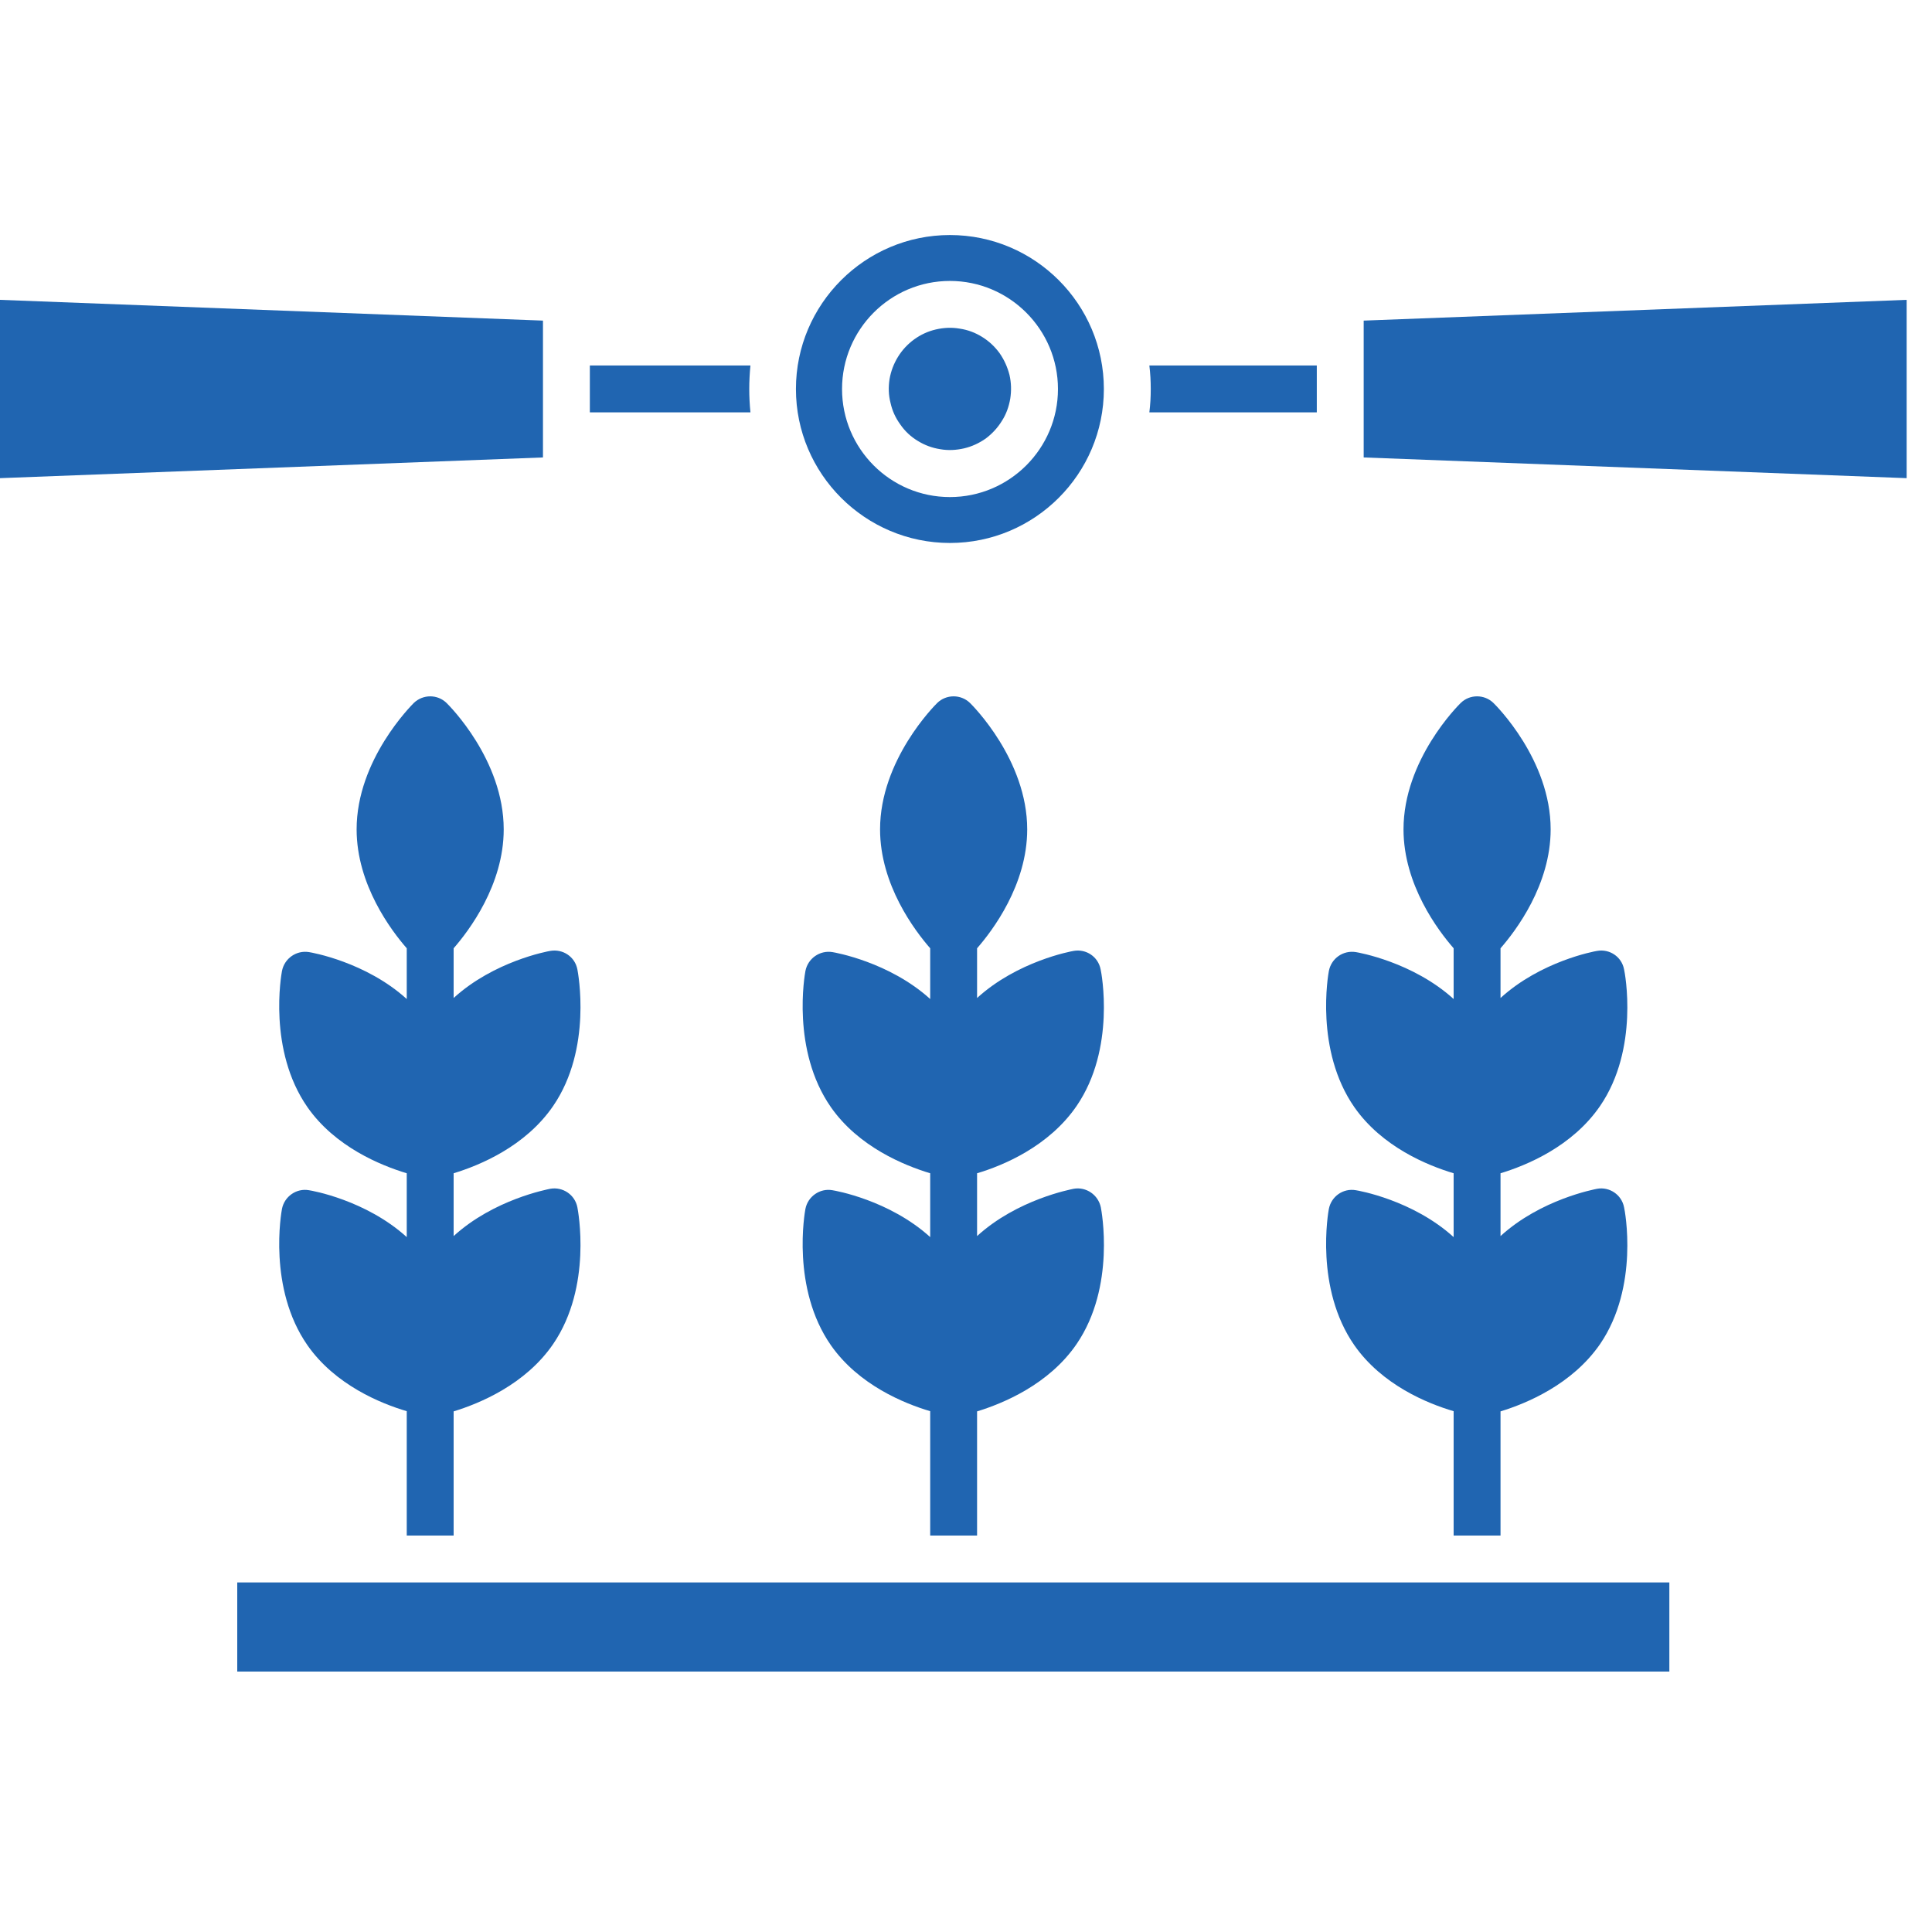
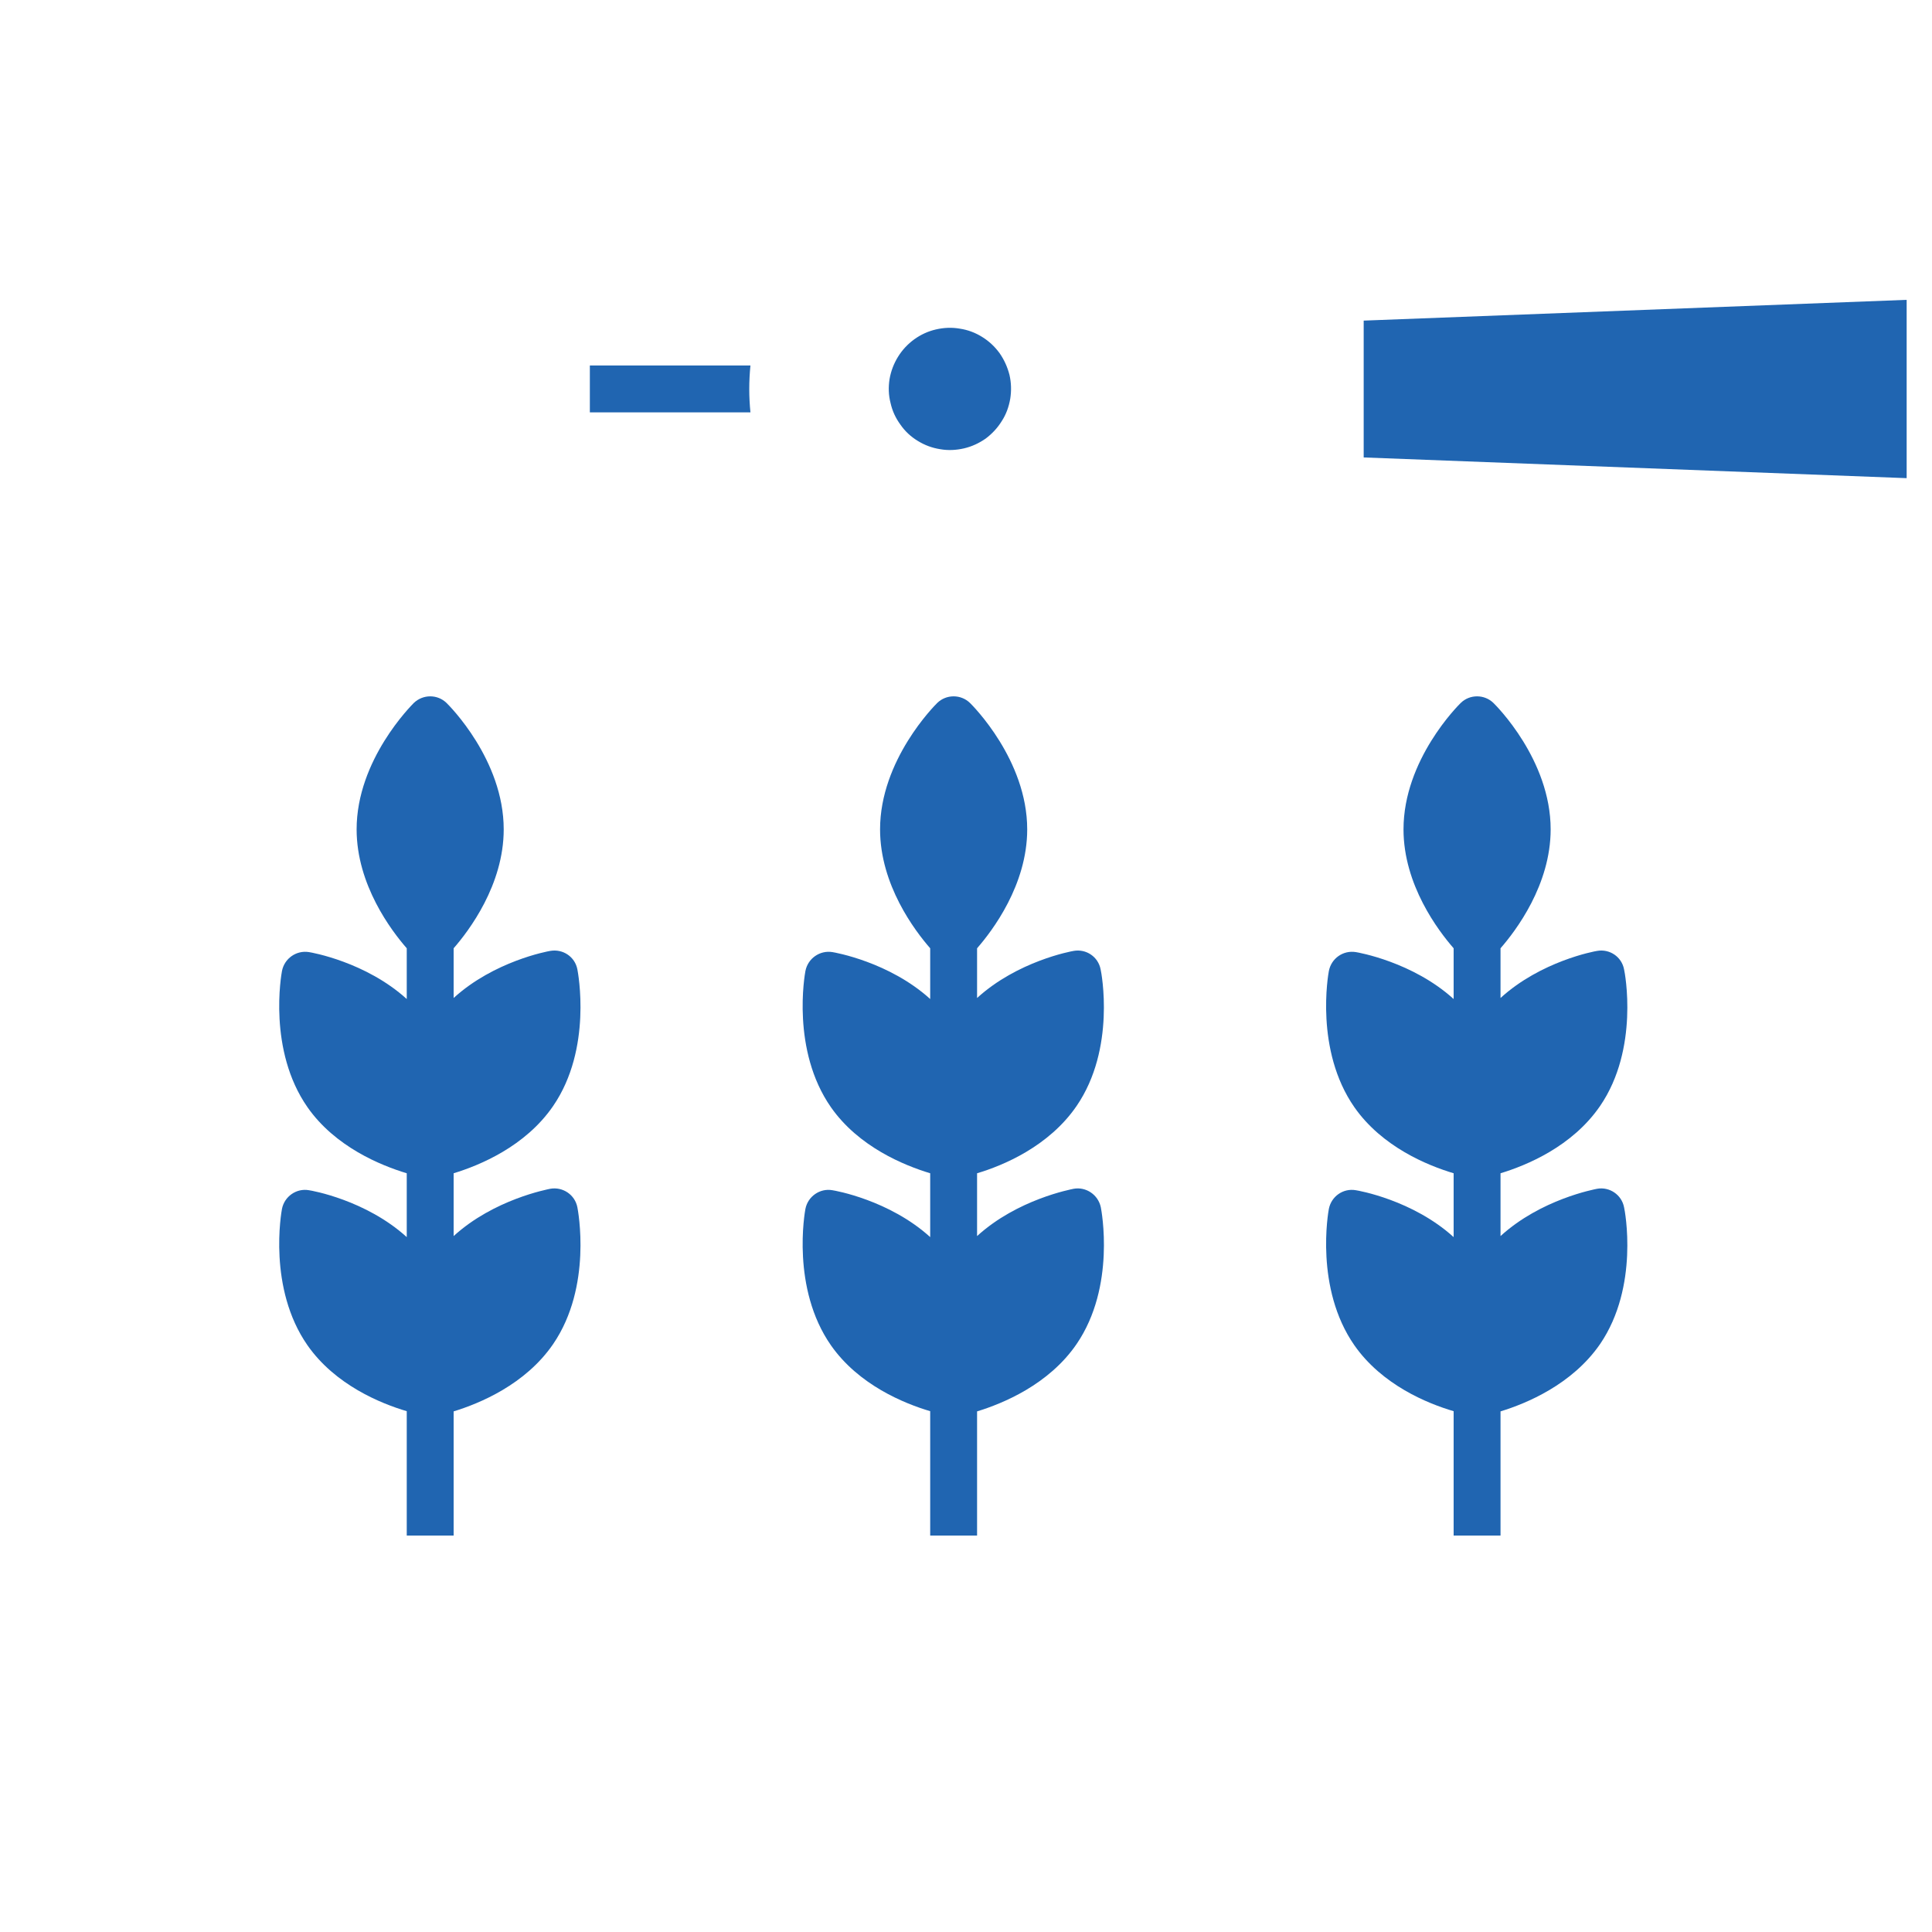
<svg xmlns="http://www.w3.org/2000/svg" width="50" viewBox="0 0 37.5 37.5" height="50" preserveAspectRatio="xMidYMid meet">
  <defs>
    <clipPath id="408a505122">
      <path d="M 26 5 L 37.008 5 L 37.008 10 L 26 10 Z M 26 5 " />
    </clipPath>
    <clipPath id="ebbf0f554b">
-       <path d="M 15 4.555 L 22 4.555 L 22 11 L 15 11 Z M 15 4.555 " />
-     </clipPath>
+       </clipPath>
    <clipPath id="017fb29e56">
-       <path d="M 4 30 L 33 30 L 33 32.68 L 4 32.68 Z M 4 30 " />
-     </clipPath>
+       </clipPath>
  </defs>
  <g id="0a99154d0f">
-     <path style=" stroke:none;fill-rule:nonzero;fill:#2065b1;fill-opacity:1;" d="M 10.539 6.223 L 0 5.82 L 0 9.281 L 10.539 8.879 Z M 10.539 6.223 " />
    <path style=" stroke:none;fill-rule:nonzero;fill:#2065b1;fill-opacity:1;" d="M 14.543 7.551 C 14.543 7.398 14.551 7.246 14.566 7.094 L 11.449 7.094 L 11.449 8.004 L 14.566 8.004 C 14.551 7.855 14.543 7.703 14.543 7.551 Z M 14.543 7.551 " />
    <g clip-rule="nonzero" clip-path="url(#408a505122)">
      <path style=" stroke:none;fill-rule:nonzero;fill:#2065b1;fill-opacity:1;" d="M 26.469 6.223 L 26.469 8.879 L 37.008 9.281 L 37.008 5.82 Z M 26.469 6.223 " />
    </g>
-     <path style=" stroke:none;fill-rule:nonzero;fill:#2065b1;fill-opacity:1;" d="M 25.559 8.004 L 25.559 7.094 L 22.309 7.094 C 22.328 7.246 22.336 7.398 22.336 7.551 C 22.336 7.703 22.328 7.855 22.309 8.004 Z M 25.559 8.004 " />
    <g clip-rule="nonzero" clip-path="url(#ebbf0f554b)">
      <path style=" stroke:none;fill-rule:nonzero;fill:#2065b1;fill-opacity:1;" d="M 18.438 10.539 C 20.086 10.539 21.426 9.199 21.426 7.551 C 21.426 5.902 20.086 4.562 18.438 4.562 C 16.793 4.562 15.449 5.902 15.449 7.551 C 15.449 9.199 16.793 10.539 18.438 10.539 Z M 18.438 5.453 C 19.594 5.453 20.535 6.395 20.535 7.551 C 20.535 8.707 19.594 9.648 18.438 9.648 C 17.281 9.648 16.344 8.707 16.344 7.551 C 16.344 6.395 17.281 5.453 18.438 5.453 Z M 18.438 5.453 " />
    </g>
    <path style=" stroke:none;fill-rule:nonzero;fill:#2065b1;fill-opacity:1;" d="M 19.594 7.277 C 19.629 7.43 19.633 7.582 19.609 7.738 C 19.582 7.895 19.531 8.039 19.445 8.172 C 19.363 8.305 19.258 8.418 19.133 8.512 C 19.004 8.602 18.863 8.668 18.711 8.703 C 18.559 8.738 18.402 8.746 18.25 8.719 C 18.094 8.695 17.949 8.641 17.816 8.559 C 17.68 8.477 17.566 8.371 17.477 8.242 C 17.383 8.113 17.32 7.977 17.285 7.82 C 17.246 7.668 17.242 7.516 17.266 7.359 C 17.293 7.203 17.348 7.059 17.43 6.926 C 17.512 6.793 17.617 6.68 17.746 6.586 C 17.871 6.496 18.012 6.43 18.164 6.395 C 18.32 6.359 18.473 6.352 18.629 6.379 C 18.785 6.402 18.93 6.457 19.062 6.539 C 19.195 6.621 19.309 6.727 19.402 6.855 C 19.492 6.984 19.555 7.125 19.594 7.277 Z M 19.594 7.277 " />
    <path style=" stroke:none;fill-rule:nonzero;fill:#2065b1;fill-opacity:1;" d="M 20.898 21.465 C 21.66 20.352 21.379 18.879 21.363 18.816 C 21.316 18.57 21.082 18.414 20.84 18.457 C 20.789 18.465 19.75 18.656 18.965 19.371 L 18.965 18.406 C 19.262 18.066 19.938 17.176 19.938 16.098 C 19.938 14.75 18.875 13.691 18.828 13.645 C 18.652 13.473 18.367 13.473 18.191 13.645 C 18.145 13.691 17.082 14.75 17.082 16.098 C 17.082 17.176 17.758 18.066 18.055 18.406 L 18.055 19.391 C 17.262 18.672 16.207 18.488 16.156 18.48 C 15.914 18.441 15.68 18.602 15.633 18.848 C 15.621 18.91 15.355 20.383 16.129 21.492 C 16.668 22.262 17.551 22.621 18.055 22.773 L 18.055 24.012 C 17.262 23.293 16.207 23.109 16.156 23.102 C 15.914 23.059 15.68 23.223 15.633 23.465 C 15.621 23.527 15.355 25.004 16.129 26.113 C 16.668 26.883 17.551 27.242 18.055 27.391 L 18.055 29.805 L 18.965 29.805 L 18.965 27.395 C 19.465 27.242 20.359 26.875 20.898 26.086 C 21.66 24.969 21.379 23.496 21.367 23.434 C 21.316 23.191 21.082 23.031 20.84 23.074 C 20.789 23.086 19.75 23.277 18.965 23.992 L 18.965 22.773 C 19.465 22.625 20.359 22.254 20.898 21.465 Z M 20.898 21.465 " />
    <g clip-rule="nonzero" clip-path="url(#017fb29e56)">
-       <path style=" stroke:none;fill-rule:nonzero;fill:#2065b1;fill-opacity:1;" d="M 4.605 30.715 L 32.402 30.715 L 32.402 32.445 L 4.605 32.445 Z M 4.605 30.715 " />
-     </g>
+       </g>
    <path style=" stroke:none;fill-rule:nonzero;fill:#2065b1;fill-opacity:1;" d="M 26.316 23.102 C 26.07 23.059 25.84 23.223 25.793 23.465 C 25.781 23.527 25.516 25.004 26.289 26.113 C 26.828 26.883 27.707 27.242 28.215 27.391 L 28.215 29.805 L 29.125 29.805 L 29.125 27.395 C 29.625 27.242 30.516 26.875 31.059 26.086 C 31.82 24.969 31.539 23.496 31.523 23.434 C 31.477 23.191 31.242 23.031 31 23.074 C 30.945 23.086 29.91 23.277 29.125 23.992 L 29.125 22.773 C 29.625 22.621 30.516 22.258 31.059 21.465 C 31.82 20.352 31.539 18.879 31.523 18.816 C 31.477 18.57 31.242 18.414 31 18.457 C 30.945 18.465 29.91 18.656 29.125 19.371 L 29.125 18.406 C 29.422 18.066 30.098 17.176 30.098 16.098 C 30.098 14.746 29.035 13.691 28.988 13.645 C 28.812 13.473 28.527 13.473 28.352 13.645 C 28.305 13.691 27.242 14.746 27.242 16.098 C 27.242 17.176 27.918 18.066 28.215 18.406 L 28.215 19.391 C 27.422 18.672 26.367 18.488 26.316 18.48 C 26.07 18.441 25.84 18.602 25.793 18.848 C 25.781 18.91 25.516 20.383 26.289 21.492 C 26.828 22.262 27.707 22.621 28.215 22.773 L 28.215 24.012 C 27.422 23.293 26.367 23.109 26.316 23.102 Z M 26.316 23.102 " />
    <path style=" stroke:none;fill-rule:nonzero;fill:#2065b1;fill-opacity:1;" d="M 8.805 18.406 C 9.102 18.066 9.777 17.176 9.777 16.098 C 9.777 14.746 8.715 13.691 8.668 13.645 C 8.492 13.473 8.211 13.473 8.031 13.645 C 7.988 13.691 6.922 14.746 6.922 16.098 C 6.922 17.176 7.598 18.066 7.895 18.406 L 7.895 19.391 C 7.102 18.672 6.051 18.488 5.996 18.48 C 5.754 18.441 5.52 18.602 5.473 18.848 C 5.461 18.91 5.195 20.383 5.969 21.492 C 6.508 22.262 7.391 22.621 7.895 22.773 L 7.895 24.012 C 7.102 23.293 6.051 23.109 5.996 23.102 C 5.754 23.059 5.52 23.223 5.473 23.465 C 5.461 23.527 5.195 25.004 5.969 26.113 C 6.508 26.883 7.391 27.242 7.895 27.391 L 7.895 29.805 L 8.805 29.805 L 8.805 27.395 C 9.305 27.242 10.199 26.875 10.738 26.086 C 11.5 24.969 11.219 23.496 11.207 23.434 C 11.16 23.191 10.926 23.031 10.68 23.074 C 10.629 23.086 9.59 23.277 8.805 23.992 L 8.805 22.773 C 9.305 22.621 10.199 22.254 10.738 21.465 C 11.5 20.352 11.219 18.879 11.207 18.816 C 11.16 18.57 10.926 18.414 10.68 18.457 C 10.629 18.465 9.59 18.656 8.805 19.371 Z M 8.805 18.406 " />
  </g>
</svg>